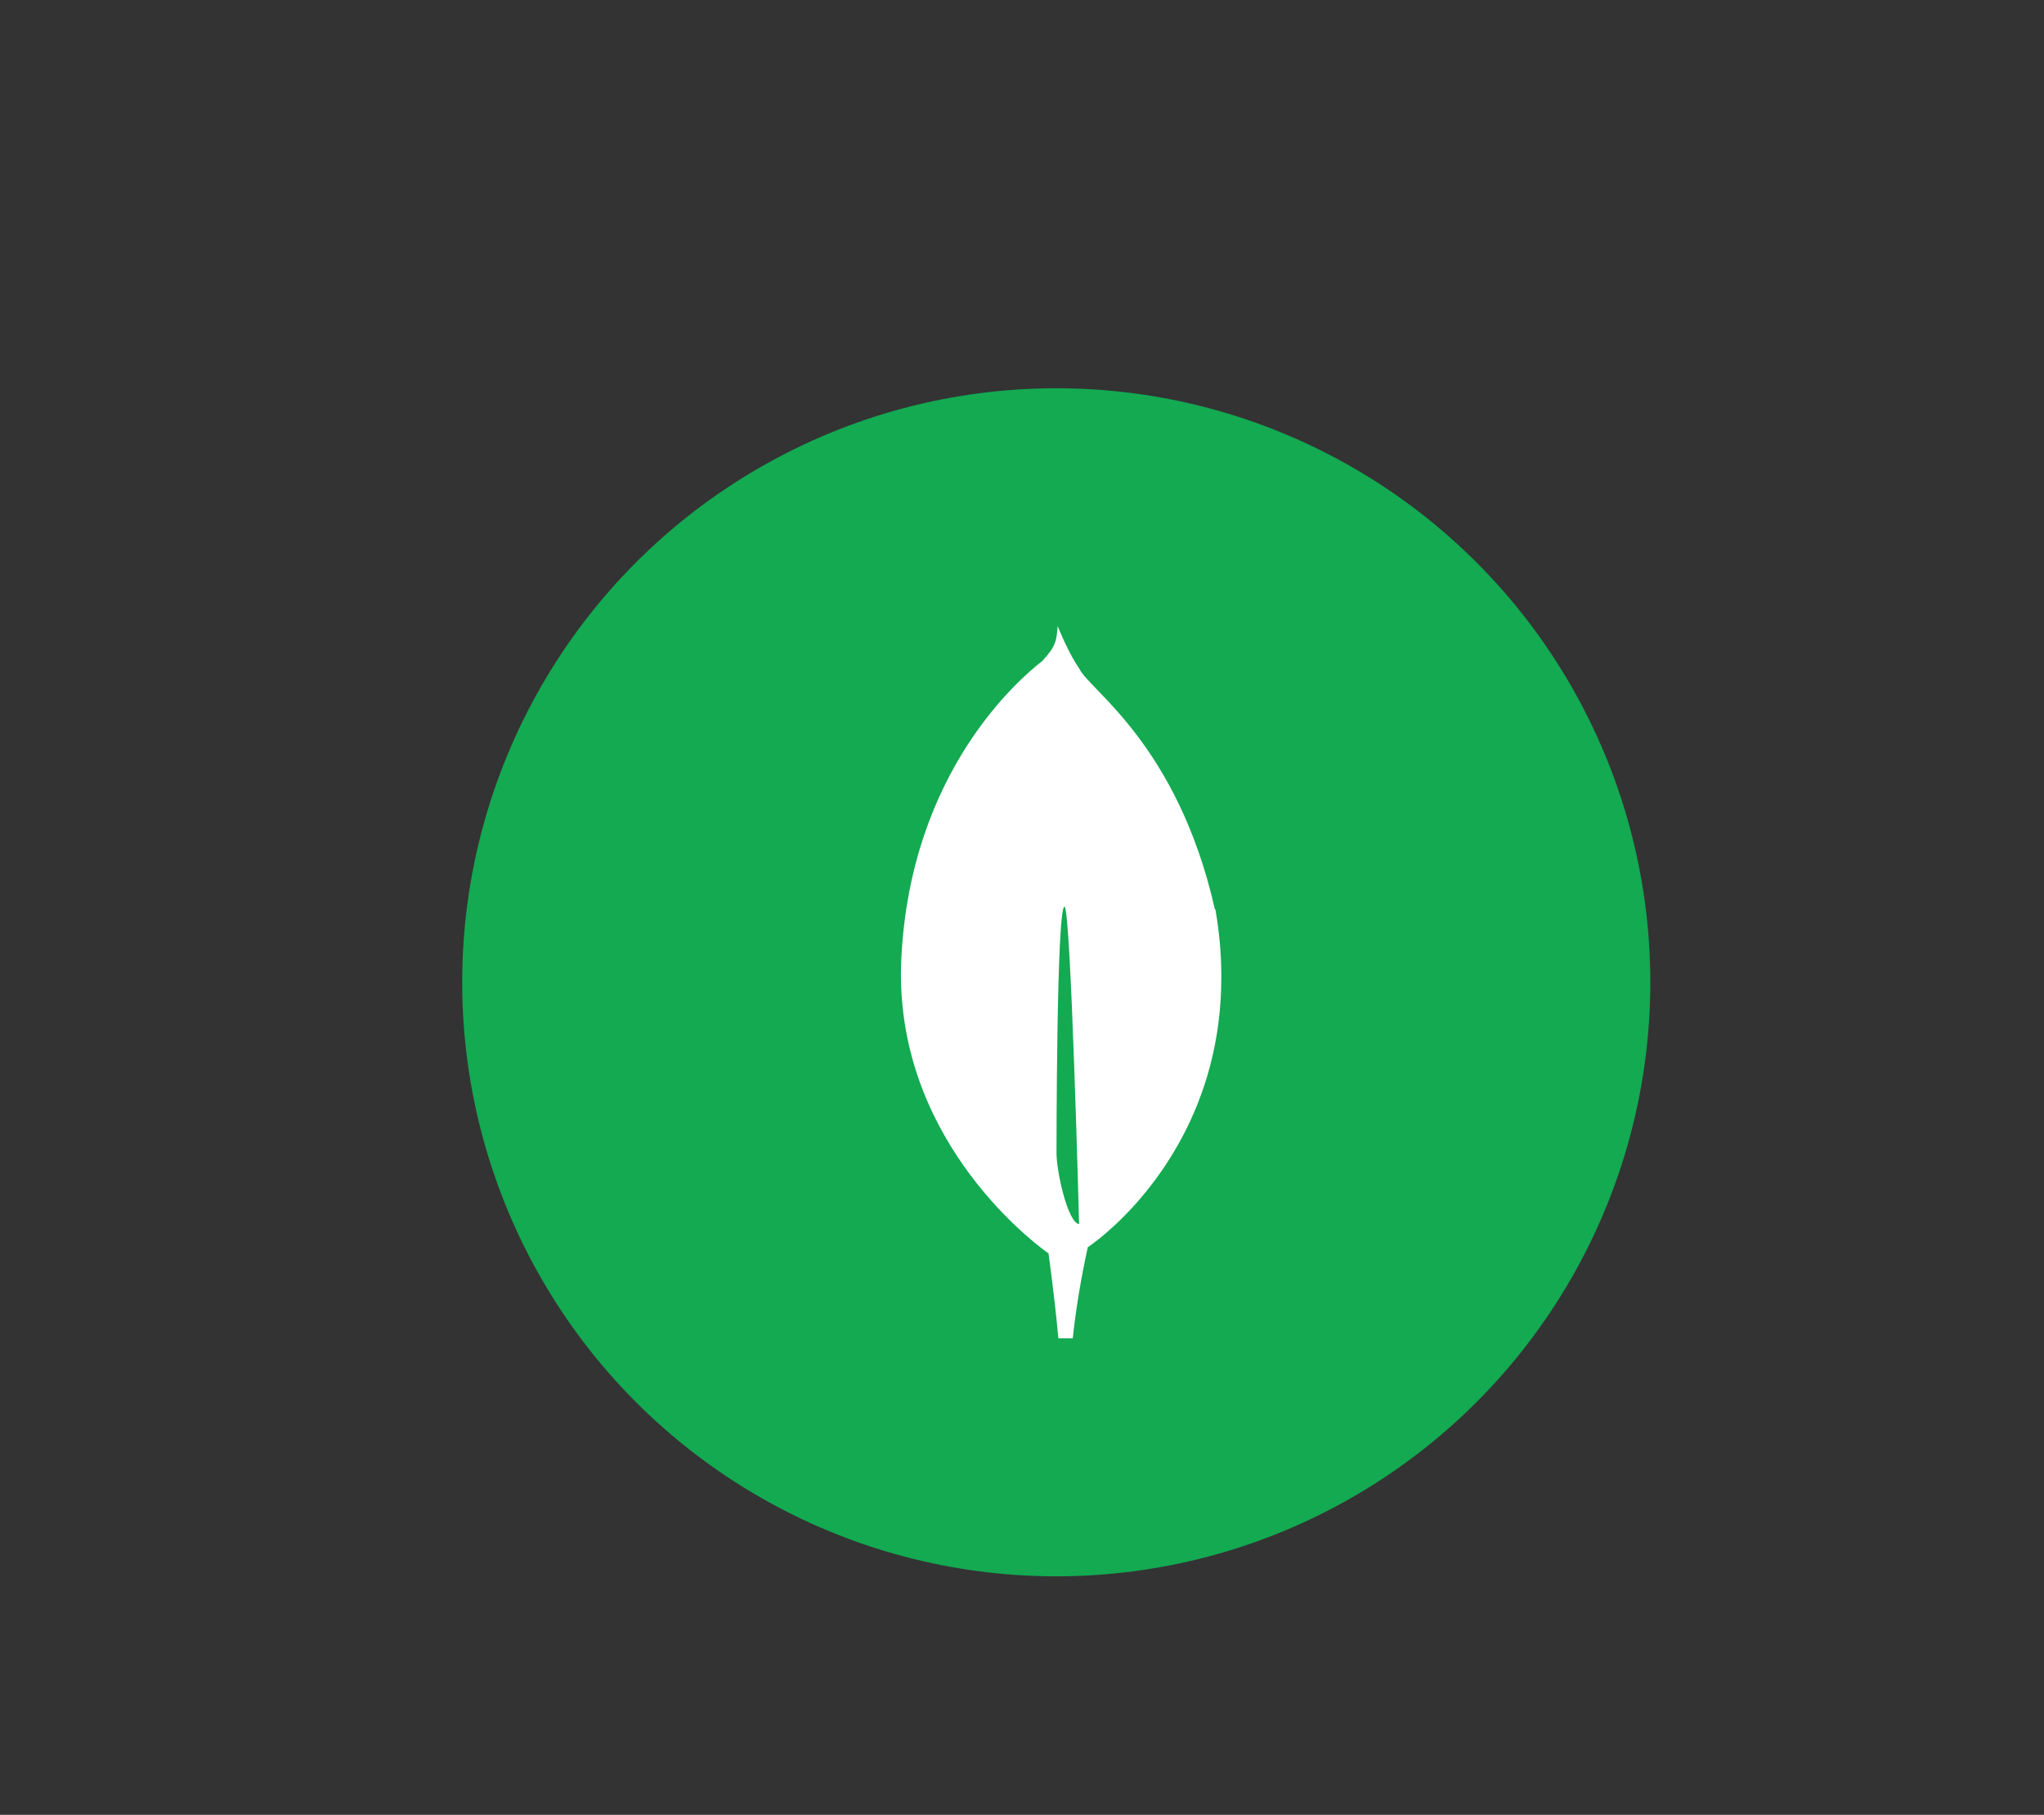
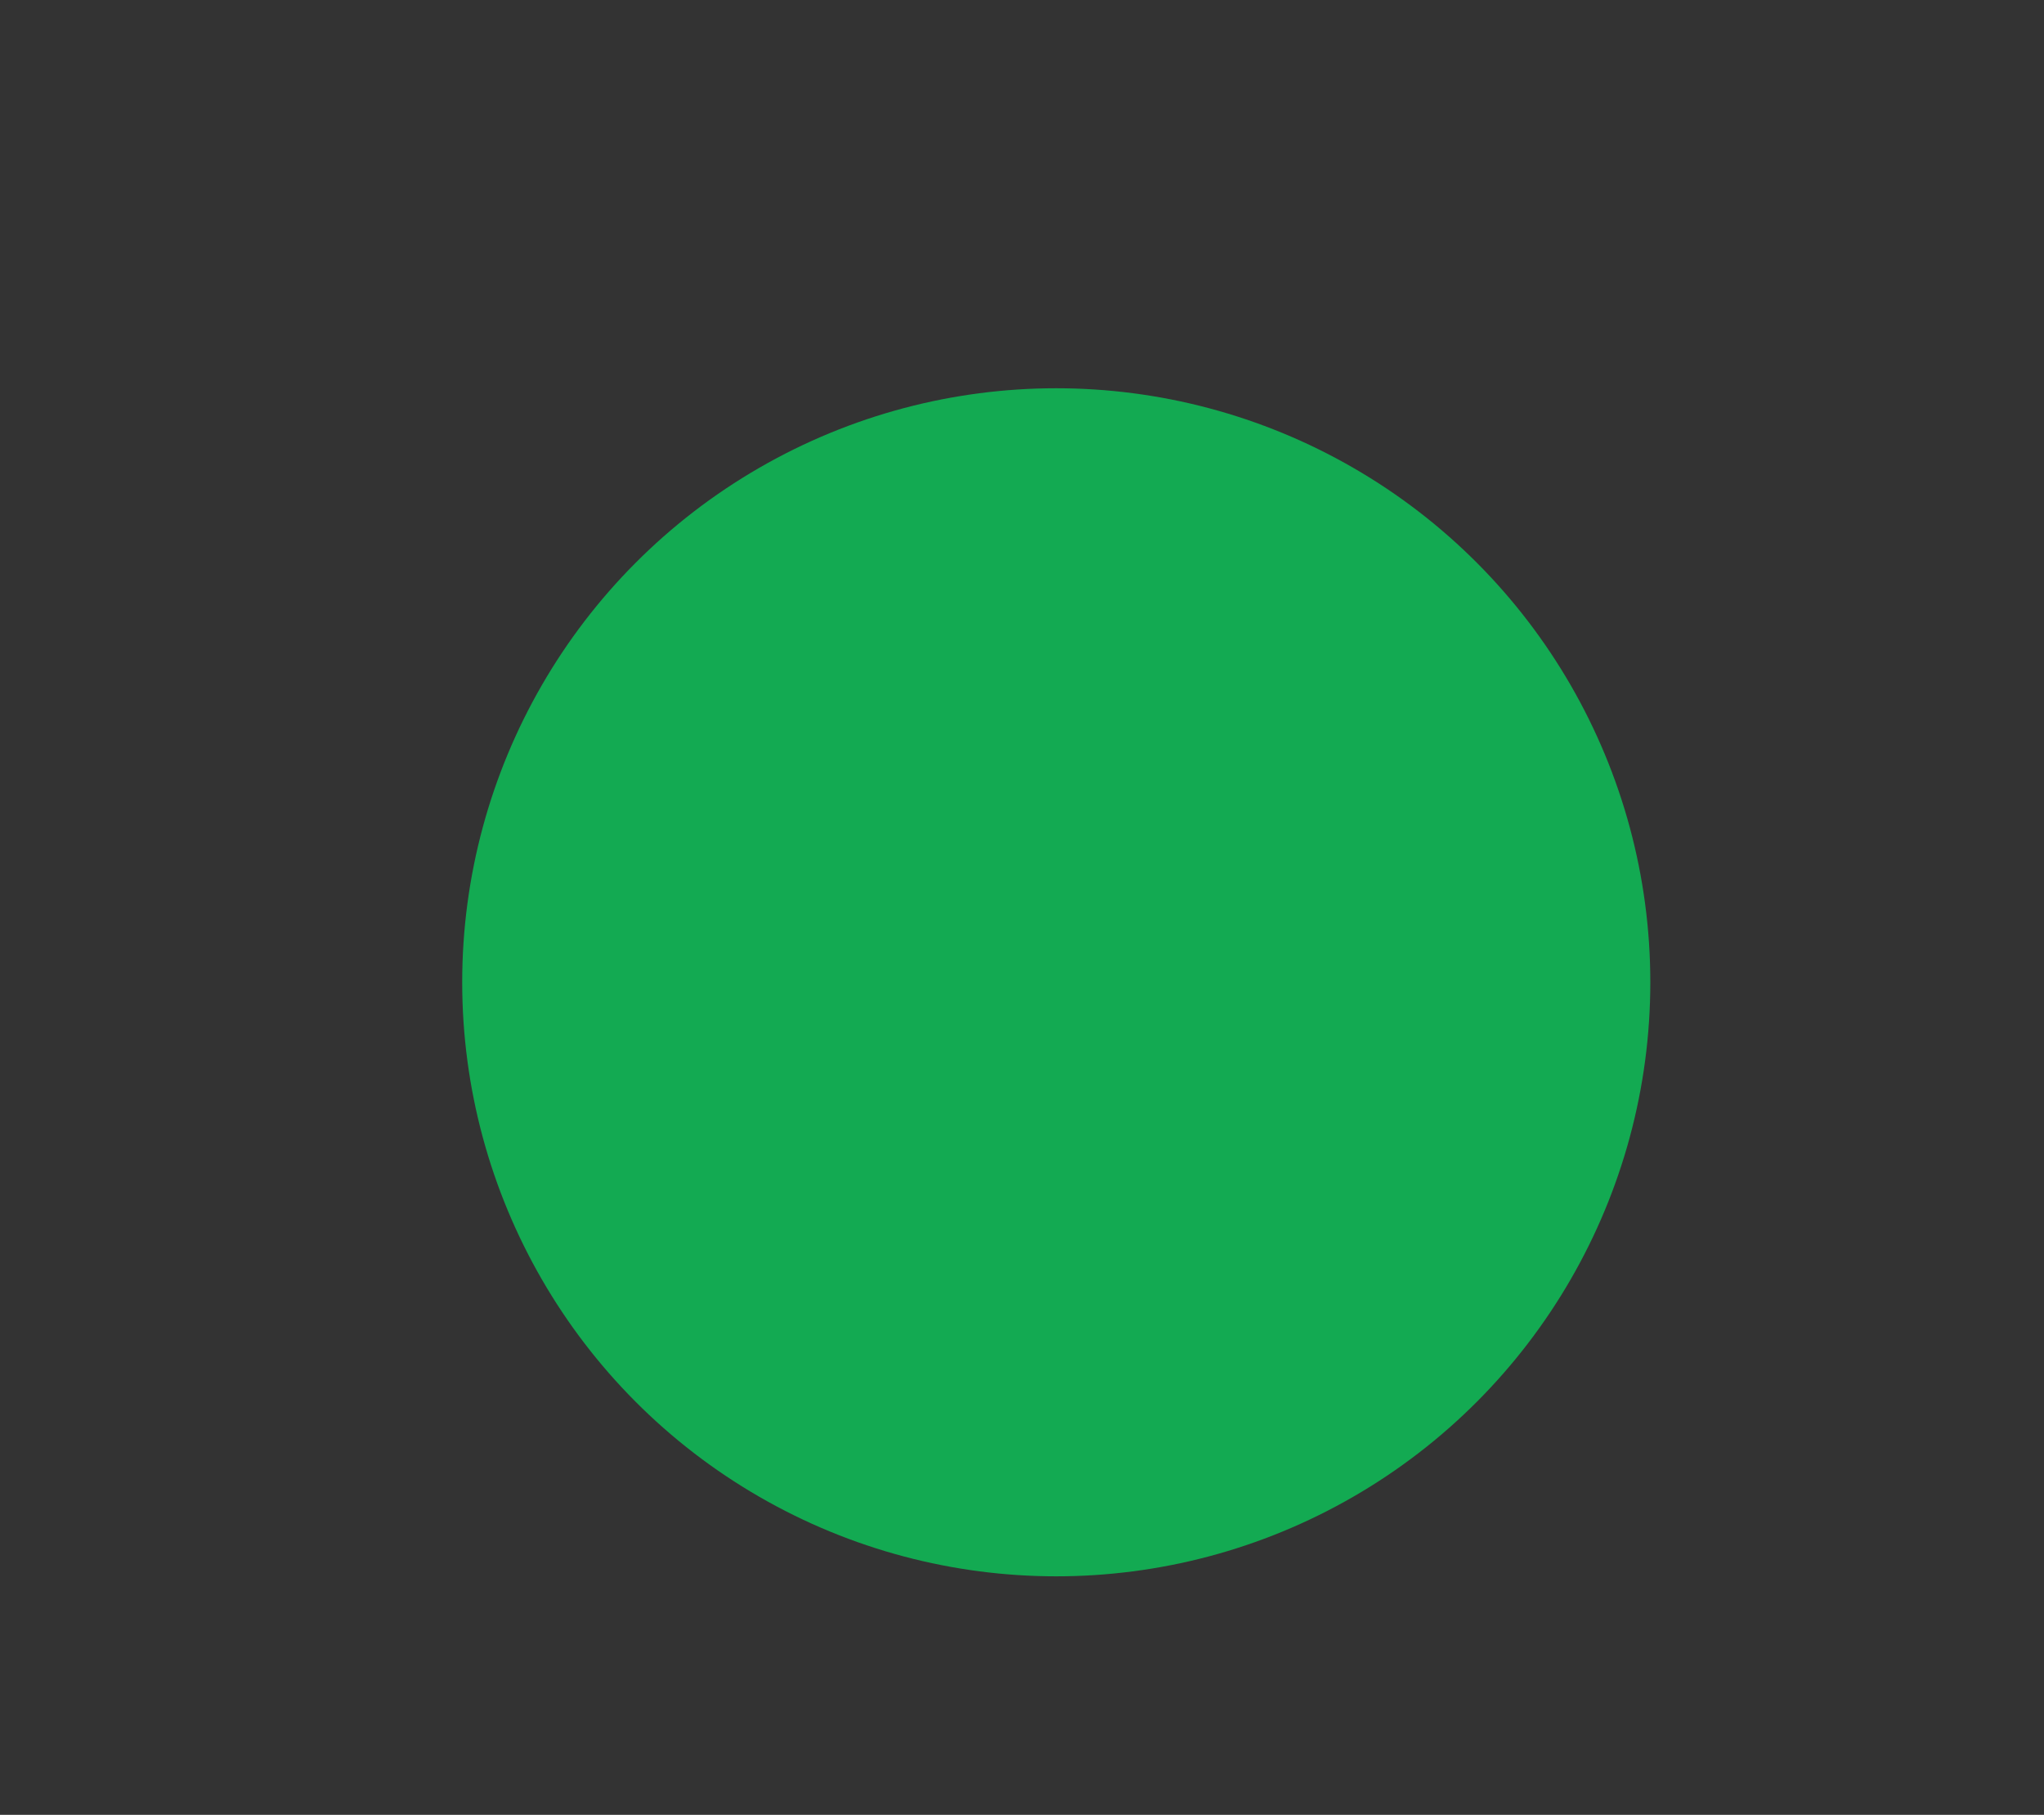
<svg xmlns="http://www.w3.org/2000/svg" id="Layer_1" viewBox="0 0 86.81 77.08">
  <rect x="0" y="0" width="86.81" height="77.08" fill="#333333" stroke="none" />
  <defs>
    <style>.cls-1{fill:#fff;}.cls-2{fill:#13aa52;}</style>
  </defs>
  <circle class="cls-2" cx="44.86" cy="41.72" r="25.23" />
-   <path class="cls-1" d="M51.6,38.63c-1.59-7.03-5.36-9.34-5.76-10.23-.44-.62-.89-1.73-.89-1.73,0-.02-.02-.05-.03-.08-.05,.62-.07,.86-.66,1.49-.91,.71-5.59,4.64-5.98,12.63-.36,7.45,5.38,11.89,6.16,12.46l.09,.06h0s.25,1.77,.42,3.61h.61c.14-1.3,.36-2.59,.64-3.87l.05-.03c.35-.25,.68-.52,.99-.81l.04-.03c1.65-1.52,4.62-5.05,4.59-10.67,0-.94-.09-1.87-.25-2.8h0Zm-6.73,10.33s0-10.45,.34-10.45c.27,0,.62,13.48,.62,13.48-.48-.06-.96-2.22-.96-3.03Z" />
</svg>